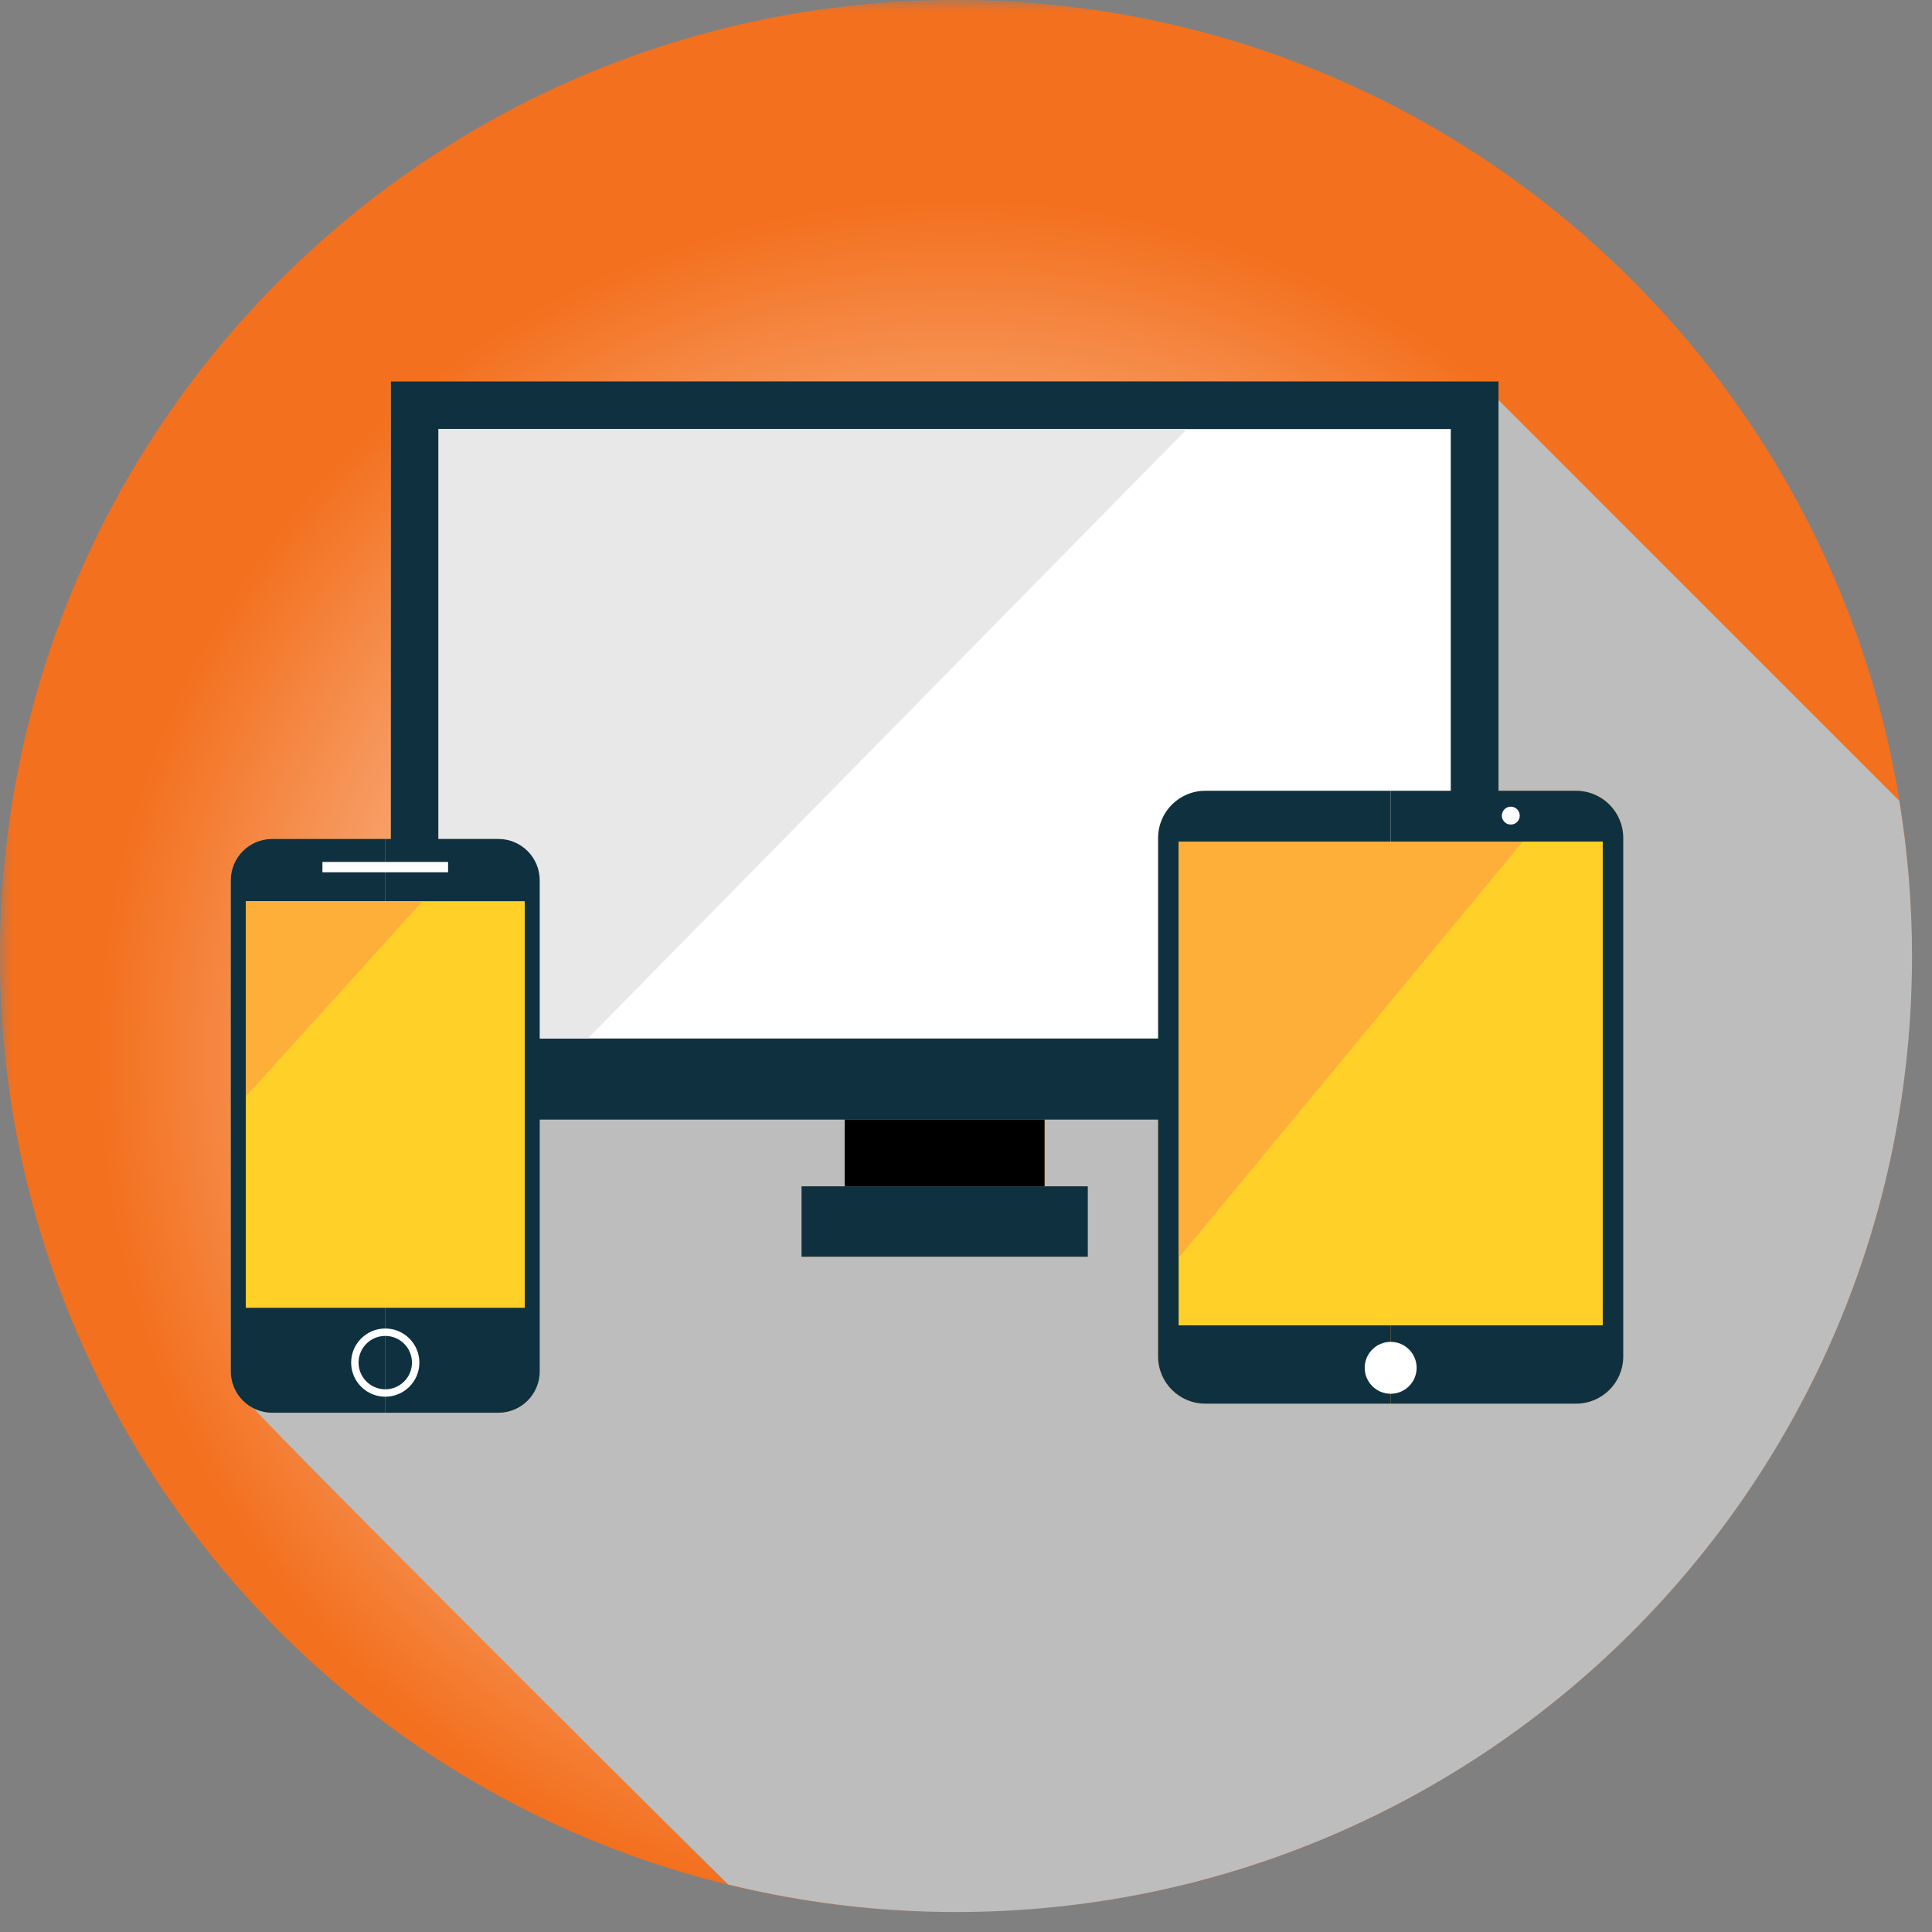
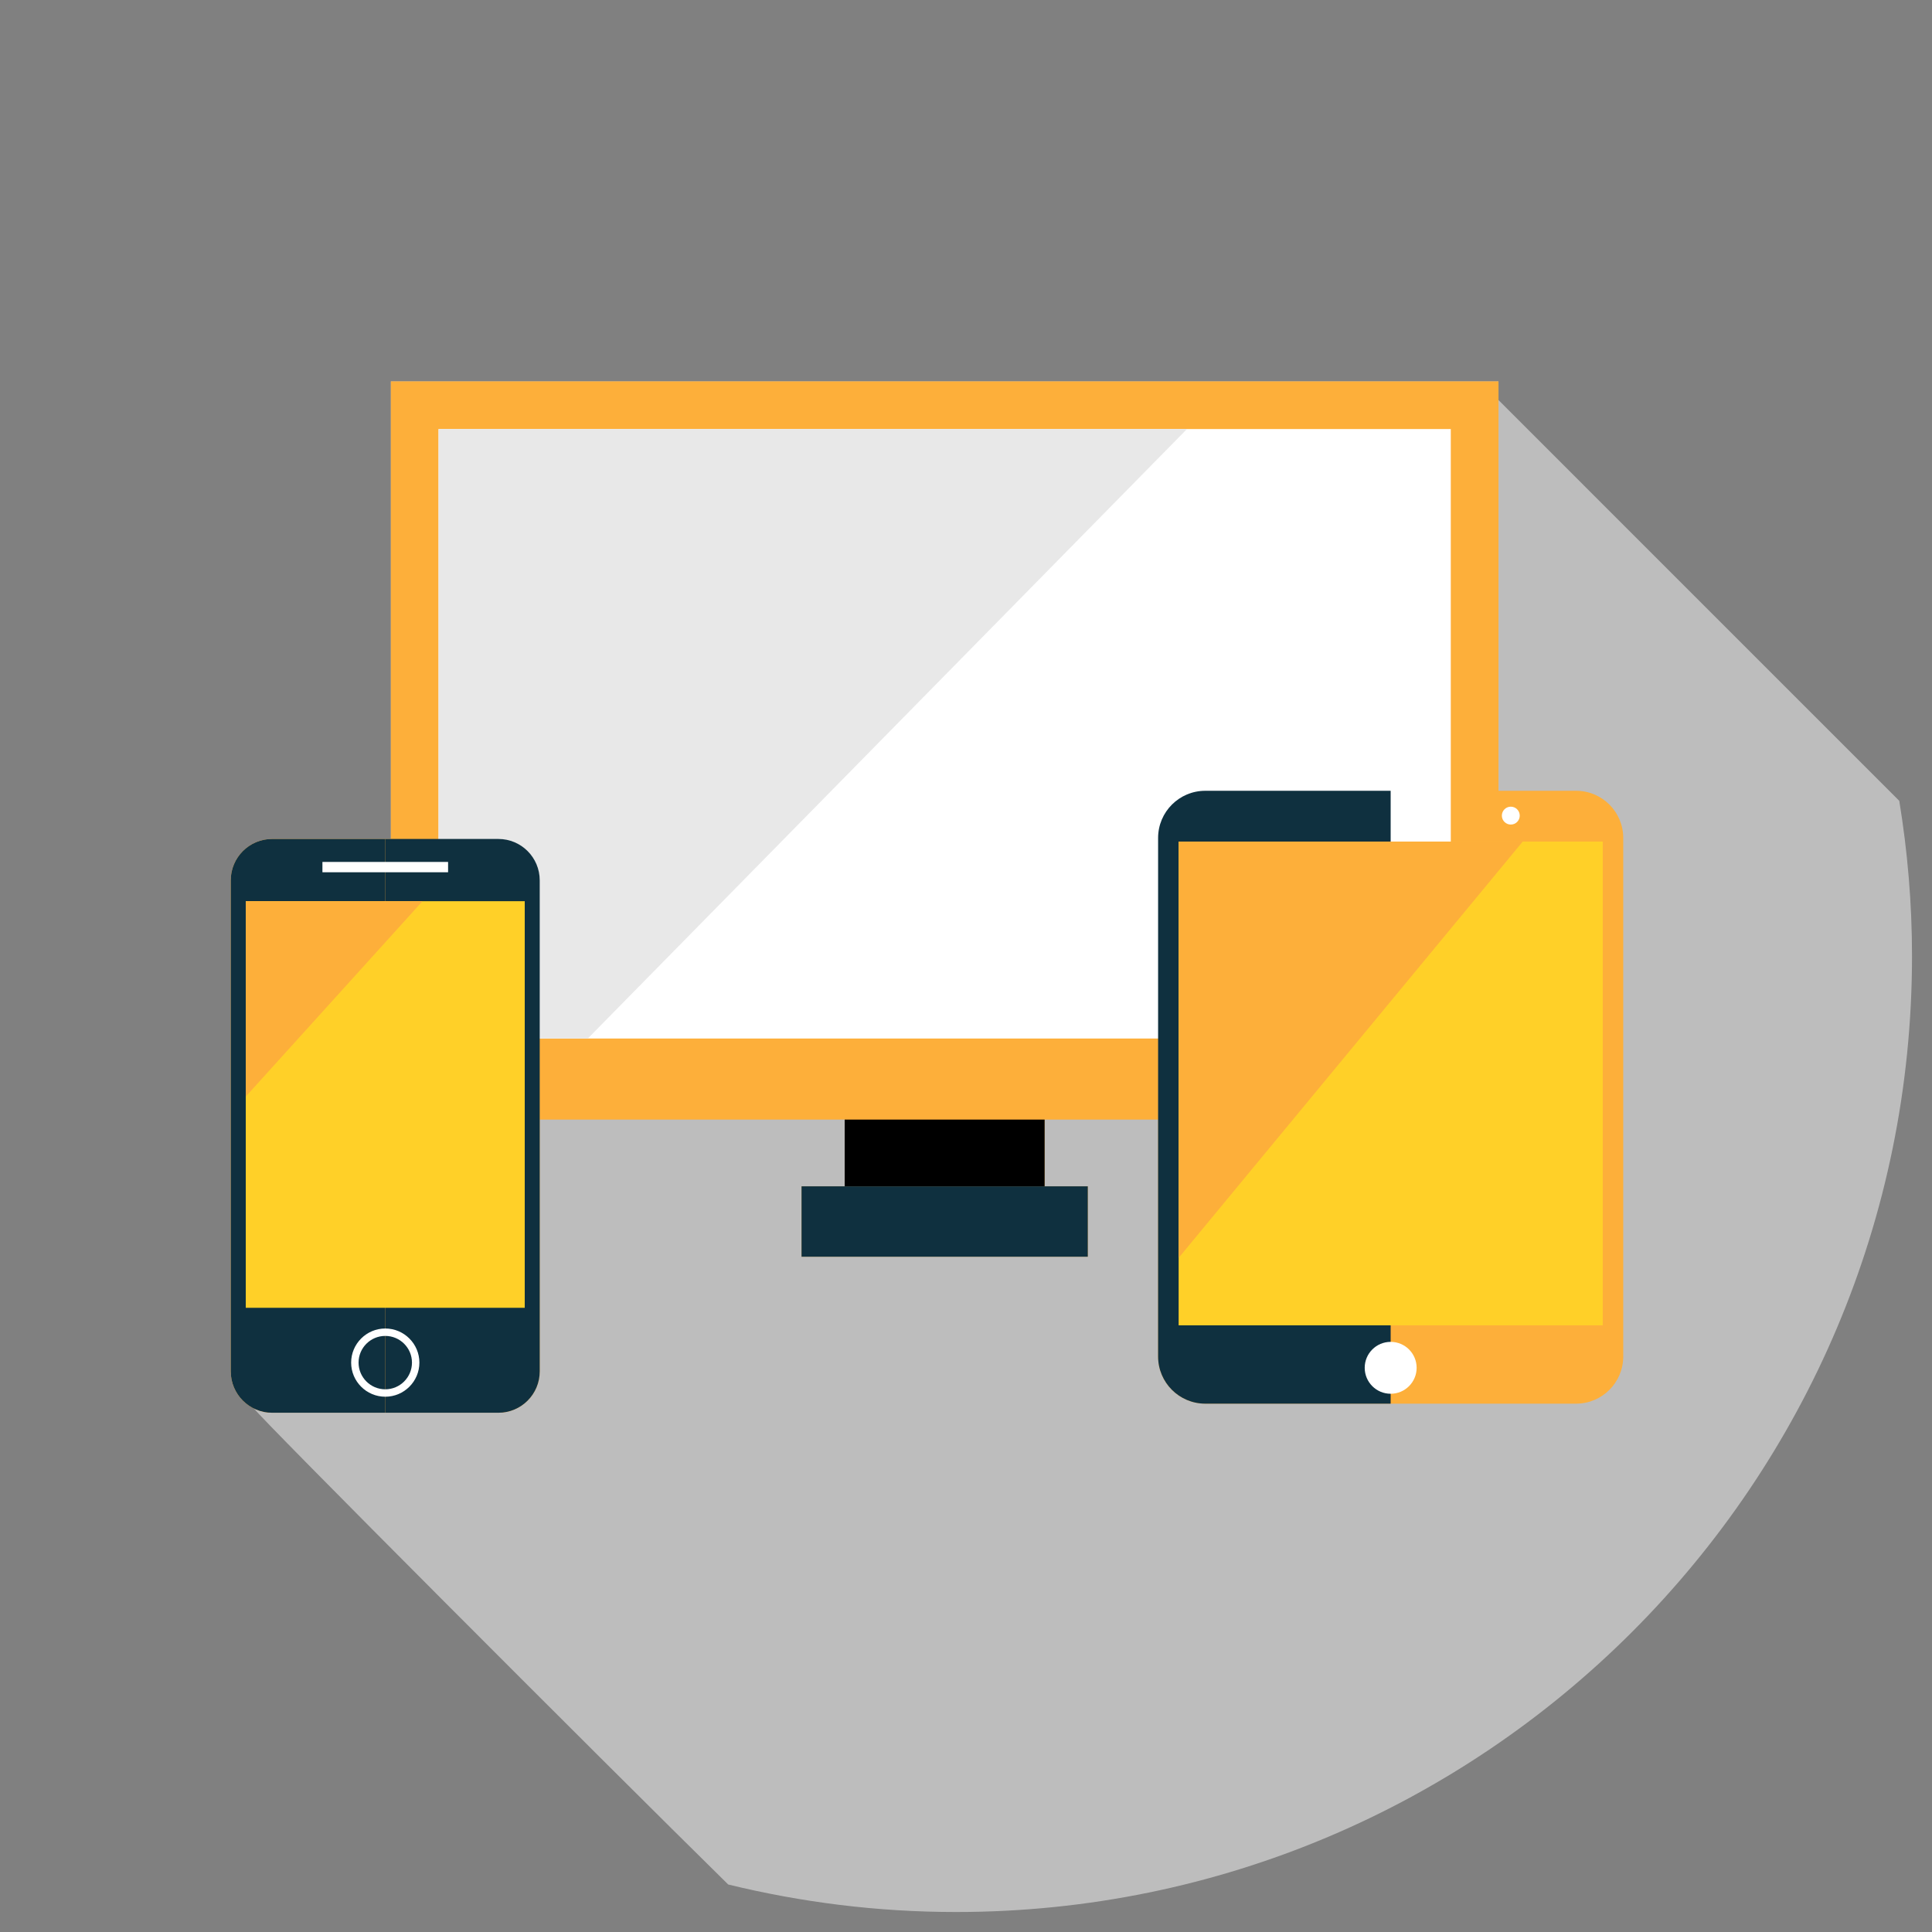
<svg xmlns="http://www.w3.org/2000/svg" width="81" height="81" viewBox="0 0 81 81" fill="none">
  <rect x="0" y="0" width="81" height="81" fill="#808080" stroke="none" />
  <mask id="mask0_0_4862" style="mask-type:luminance" maskUnits="userSpaceOnUse" x="0" y="0" width="81" height="81">
    <path fill-rule="evenodd" clip-rule="evenodd" d="M0 0H80.162V80.162H0V0Z" fill="white" />
  </mask>
  <g mask="url(#mask0_0_4862)">
-     <path fill-rule="evenodd" clip-rule="evenodd" d="M80.162 40.081C80.162 62.217 62.217 80.162 40.081 80.162C17.945 80.162 -0 62.217 -0 40.081C-0 17.945 17.945 0 40.081 0C62.217 0 80.162 17.945 80.162 40.081" fill="url(#paint0_radial_0_4862)" />
-   </g>
+     </g>
  <path fill-rule="evenodd" clip-rule="evenodd" d="M79.628 33.576L62.825 16.772V15.988H16.387V35.174H16.153H11.411C10.452 35.174 9.675 35.951 9.675 36.909V57.496C9.675 58.177 10.073 58.762 10.645 59.045C10.783 59.323 25.081 73.647 30.53 79.008C33.592 79.756 36.788 80.162 40.081 80.162C62.217 80.162 80.162 62.217 80.162 40.081C80.162 37.865 79.975 35.694 79.628 33.576Z" fill="#BDBDBD" />
  <path fill-rule="evenodd" clip-rule="evenodd" d="M66.079 33.154H62.825V15.988H16.386V35.174H16.153H11.41C10.452 35.174 9.675 35.95 9.675 36.909V57.495C9.675 58.453 10.452 59.23 11.41 59.23H16.153H20.894C21.852 59.23 22.628 58.453 22.628 57.495V46.939H35.414V49.736H33.605V52.689H45.606V49.736H43.796V46.939H48.554V56.873C48.554 57.964 49.439 58.849 50.531 58.849H58.304H66.079C67.17 58.849 68.055 57.964 68.055 56.873V35.13C68.055 34.039 67.17 33.154 66.079 33.154" fill="#FDAF3A" />
  <mask id="mask1_0_4862" style="mask-type:luminance" maskUnits="userSpaceOnUse" x="0" y="0" width="81" height="81">
    <path fill-rule="evenodd" clip-rule="evenodd" d="M0 80.162H80.162V0H0V80.162Z" fill="white" />
  </mask>
  <g mask="url(#mask1_0_4862)">
-     <path fill-rule="evenodd" clip-rule="evenodd" d="M16.387 46.939H62.825V15.988H16.387V46.939Z" fill="#0F303F" />
    <path fill-rule="evenodd" clip-rule="evenodd" d="M18.386 43.54H60.825V17.988H18.386V43.54Z" fill="white" />
    <path fill-rule="evenodd" clip-rule="evenodd" d="M49.764 17.988H18.386V43.54H24.644L49.764 17.988Z" fill="#E8E8E8" />
    <path fill-rule="evenodd" clip-rule="evenodd" d="M35.414 49.737H43.796V46.939H35.414V49.737Z" fill="black" />
    <path fill-rule="evenodd" clip-rule="evenodd" d="M33.605 52.689H45.606V49.737H33.605V52.689Z" fill="#0F303F" />
    <path fill-rule="evenodd" clip-rule="evenodd" d="M50.531 33.154C49.44 33.154 48.554 34.039 48.554 35.13V56.873C48.554 57.964 49.44 58.849 50.531 58.849H58.304V33.154H50.531Z" fill="#0F303F" />
-     <path fill-rule="evenodd" clip-rule="evenodd" d="M66.079 33.154H58.304V58.849H66.079C67.17 58.849 68.055 57.964 68.055 56.873V35.13C68.055 34.039 67.17 33.154 66.079 33.154" fill="#0F303F" />
    <path fill-rule="evenodd" clip-rule="evenodd" d="M59.393 57.346C59.393 57.947 58.905 58.434 58.304 58.434C57.703 58.434 57.216 57.947 57.216 57.346C57.216 56.744 57.703 56.258 58.304 56.258C58.905 56.258 59.393 56.744 59.393 57.346" fill="white" />
    <path fill-rule="evenodd" clip-rule="evenodd" d="M63.716 34.196C63.716 34.403 63.548 34.57 63.341 34.57C63.134 34.57 62.966 34.403 62.966 34.196C62.966 33.988 63.134 33.82 63.341 33.82C63.548 33.82 63.716 33.988 63.716 34.196" fill="white" />
    <path fill-rule="evenodd" clip-rule="evenodd" d="M58.263 35.283H49.415V55.565H58.263H67.195V35.283H58.263Z" fill="#FFD028" />
    <path fill-rule="evenodd" clip-rule="evenodd" d="M63.841 35.283H58.263H49.415V52.737L63.841 35.283Z" fill="#FDAF3A" />
    <path fill-rule="evenodd" clip-rule="evenodd" d="M20.894 35.174H16.153V59.23H20.894C21.852 59.23 22.628 58.453 22.628 57.495V36.909C22.628 35.95 21.852 35.174 20.894 35.174" fill="#0F303F" />
    <path fill-rule="evenodd" clip-rule="evenodd" d="M11.41 35.174C10.452 35.174 9.675 35.95 9.675 36.909V57.495C9.675 58.453 10.452 59.23 11.41 59.23H16.153V35.174H11.41Z" fill="#0F303F" />
    <path fill-rule="evenodd" clip-rule="evenodd" d="M13.518 36.57H18.786V36.137H13.518V36.57Z" fill="white" />
    <path fill-rule="evenodd" clip-rule="evenodd" d="M16.153 56.009C15.535 56.009 15.033 56.511 15.033 57.128C15.033 57.745 15.535 58.247 16.153 58.247C16.77 58.247 17.272 57.745 17.272 57.128C17.272 56.511 16.77 56.009 16.153 56.009M16.153 58.558C15.364 58.558 14.722 57.917 14.722 57.128C14.722 56.34 15.364 55.698 16.153 55.698C16.941 55.698 17.583 56.34 17.583 57.128C17.583 57.917 16.941 58.558 16.153 58.558" fill="white" />
    <path fill-rule="evenodd" clip-rule="evenodd" d="M16.216 37.783H10.304V54.83H16.216H22V37.783H16.216Z" fill="#FFD028" />
    <path fill-rule="evenodd" clip-rule="evenodd" d="M17.714 37.783H16.215H10.304V45.973L17.714 37.783Z" fill="#FDAF3A" />
  </g>
  <defs>
    <radialGradient id="paint0_radial_0_4862" cx="0" cy="0" r="1" gradientUnits="userSpaceOnUse" gradientTransform="translate(40.081 44.313) rotate(90) scale(35.849)">
      <stop stop-color="#FEF6F0" />
      <stop offset="0.106" stop-color="white" />
      <stop offset="1" stop-color="#F3701E" />
    </radialGradient>
  </defs>
</svg>